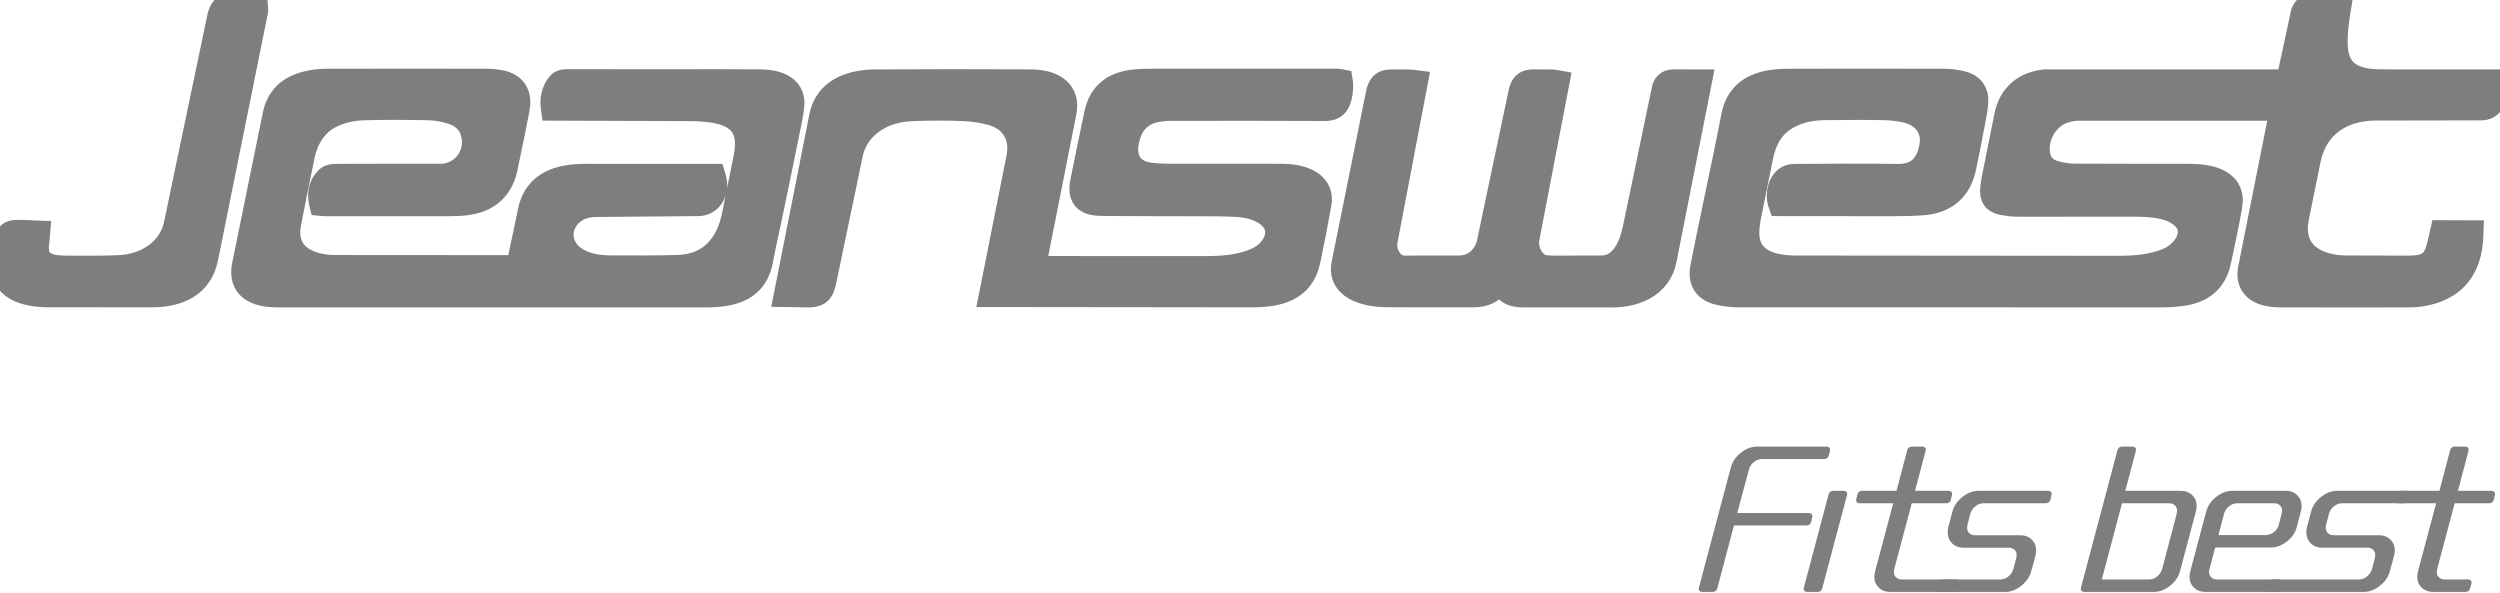
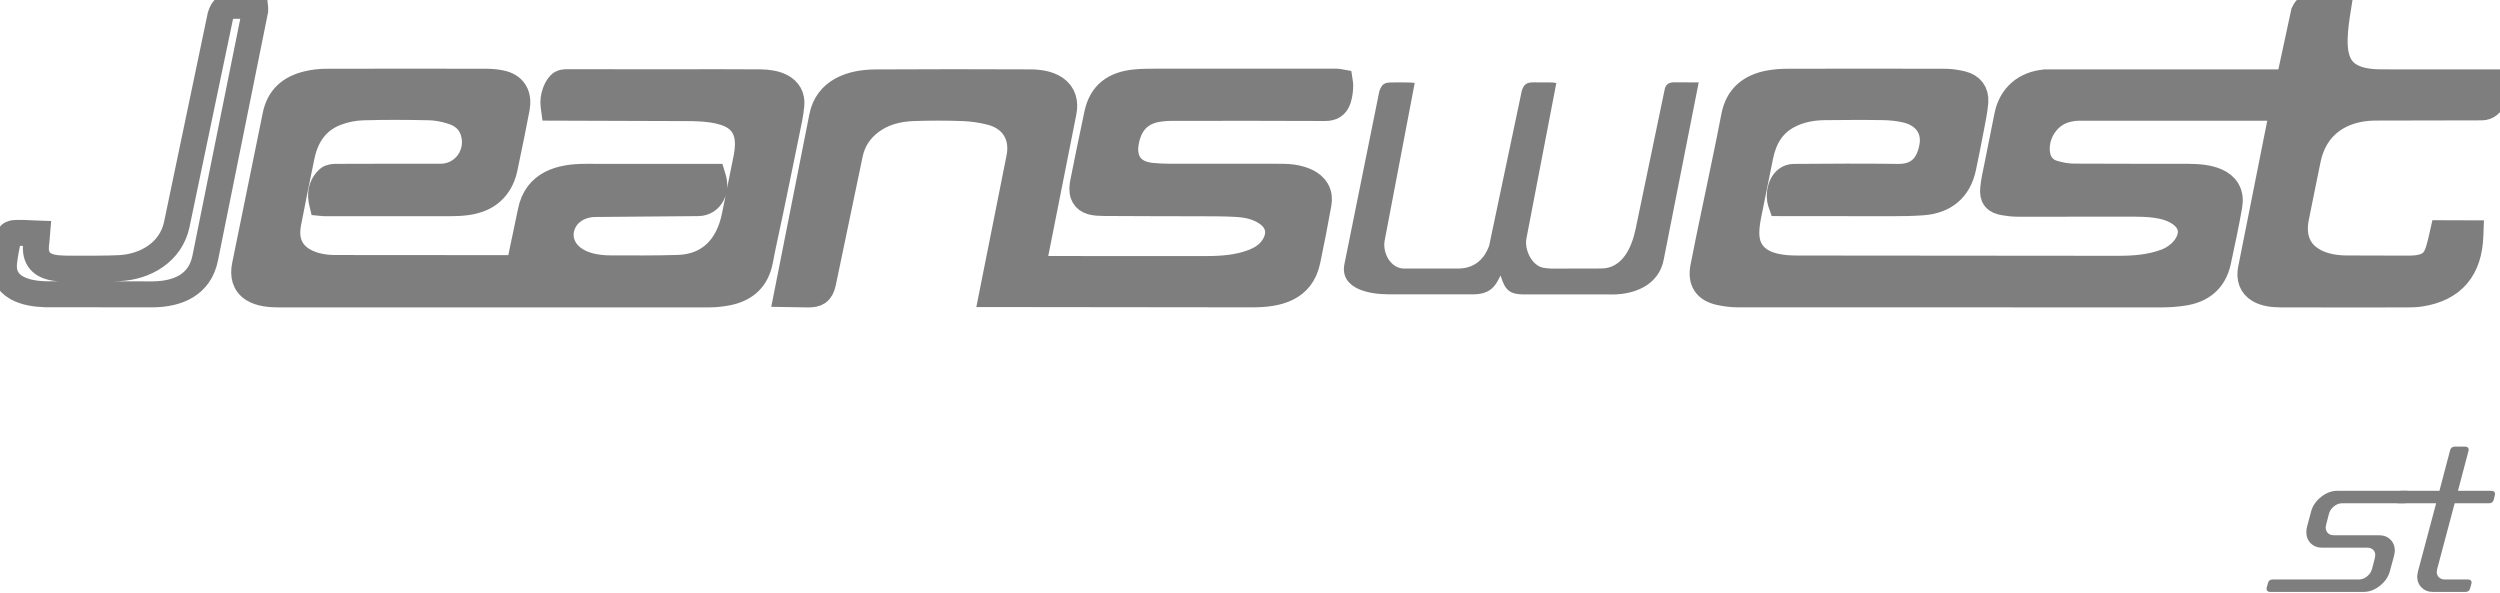
<svg xmlns="http://www.w3.org/2000/svg" width="118" height="28" viewBox="0 0 118 28" fill="none">
  <g clip-path="url(#clip0_2901_5377)">
    <path fill-rule="evenodd" clip-rule="evenodd" d="M28.044 9.629C27.594 9.647 27.158 9.805 26.844 10.139C26.584 10.416 26.44 10.787 26.465 11.17C26.494 11.588 26.717 11.941 27.047 12.188C27.537 12.555 28.207 12.665 28.803 12.667C29.871 12.67 30.939 12.679 32.006 12.646C33.512 12.598 34.389 11.631 34.679 10.194L35.243 7.398C35.376 6.67 35.328 5.927 34.644 5.507C34.052 5.143 33.128 5.106 32.45 5.103L26.141 5.082L26.129 4.993C26.102 4.791 26.131 4.579 26.197 4.387C26.243 4.252 26.323 4.085 26.426 3.984C26.513 3.886 26.638 3.88 26.759 3.88C28.492 3.882 30.224 3.882 31.956 3.882C33.27 3.882 34.585 3.875 35.899 3.887C36.219 3.89 36.588 3.937 36.876 4.086C37.221 4.266 37.389 4.564 37.352 4.959C37.313 5.384 37.216 5.799 37.132 6.216C36.873 7.505 36.603 8.792 36.337 10.08C36.187 10.813 36.014 11.541 35.878 12.277C35.709 13.19 35.154 13.666 34.263 13.822C34.003 13.868 33.739 13.895 33.475 13.895H13.123C12.744 13.895 12.286 13.854 11.956 13.653C11.549 13.403 11.468 12.988 11.559 12.536L13 5.466C13.165 4.617 13.696 4.159 14.511 3.964C14.795 3.896 15.085 3.86 15.377 3.859C17.915 3.851 20.452 3.853 22.99 3.858C23.216 3.859 23.443 3.884 23.664 3.931C23.913 3.984 24.147 4.102 24.287 4.325C24.432 4.556 24.44 4.845 24.391 5.106C24.236 5.942 24.059 6.773 23.887 7.604C23.839 7.839 23.8 8.079 23.712 8.303C23.407 9.086 22.794 9.45 21.99 9.551C21.731 9.584 21.47 9.591 21.21 9.591C19.272 9.594 17.334 9.593 15.395 9.592C15.356 9.592 15.316 9.592 15.277 9.589L15.203 9.582L15.186 9.51C15.178 9.476 15.174 9.441 15.168 9.407C15.114 9.029 15.22 8.687 15.506 8.431C15.58 8.364 15.751 8.348 15.85 8.347C17.497 8.339 19.144 8.342 20.792 8.342C21.315 8.342 21.8 8.099 22.109 7.671C22.417 7.243 22.498 6.699 22.338 6.196C22.183 5.707 21.815 5.404 21.337 5.255C20.992 5.148 20.63 5.072 20.268 5.064C19.218 5.041 18.167 5.035 17.118 5.067C16.702 5.079 16.279 5.166 15.889 5.311C14.956 5.657 14.444 6.396 14.243 7.356C14.021 8.415 13.807 9.476 13.603 10.539C13.483 11.161 13.597 11.741 14.102 12.148C14.565 12.521 15.231 12.649 15.811 12.65C18.598 12.655 21.384 12.652 24.17 12.656C24.4 12.656 24.515 12.566 24.559 12.338C24.713 11.551 24.895 10.77 25.05 9.984C25.315 8.647 26.449 8.345 27.634 8.346L33.643 8.347L33.665 8.419C33.827 8.949 33.563 9.582 32.953 9.587L28.044 9.629Z" fill="#7E7E7E" />
    <path d="M28.044 9.629C27.594 9.647 27.158 9.805 26.844 10.139C26.584 10.416 26.44 10.787 26.465 11.17C26.494 11.588 26.717 11.941 27.047 12.188C27.537 12.555 28.207 12.665 28.803 12.667C29.871 12.67 30.939 12.679 32.006 12.646C33.512 12.598 34.389 11.631 34.679 10.194L35.243 7.398C35.376 6.67 35.328 5.927 34.644 5.507C34.052 5.143 33.128 5.106 32.45 5.103L26.141 5.082L26.129 4.993C26.102 4.791 26.131 4.579 26.197 4.387C26.243 4.252 26.323 4.085 26.426 3.984C26.513 3.886 26.638 3.88 26.759 3.88C28.492 3.882 30.224 3.882 31.956 3.882C33.27 3.882 34.585 3.875 35.899 3.887C36.219 3.89 36.588 3.937 36.876 4.086C37.221 4.266 37.389 4.564 37.352 4.959C37.313 5.384 37.216 5.799 37.132 6.216C36.873 7.505 36.603 8.792 36.337 10.08C36.187 10.813 36.014 11.541 35.878 12.277C35.709 13.19 35.154 13.666 34.263 13.822C34.003 13.868 33.739 13.895 33.475 13.895H13.123C12.744 13.895 12.286 13.854 11.956 13.653C11.549 13.403 11.468 12.988 11.559 12.536L13 5.466C13.165 4.617 13.696 4.159 14.511 3.964C14.795 3.896 15.085 3.86 15.377 3.859C17.915 3.851 20.452 3.853 22.99 3.858C23.216 3.859 23.443 3.884 23.664 3.931C23.913 3.984 24.147 4.102 24.287 4.325C24.432 4.556 24.44 4.845 24.391 5.106C24.236 5.942 24.059 6.773 23.887 7.604C23.839 7.839 23.8 8.079 23.712 8.303C23.407 9.086 22.794 9.45 21.99 9.551C21.731 9.584 21.47 9.591 21.21 9.591C19.272 9.594 17.334 9.593 15.395 9.592C15.356 9.592 15.316 9.592 15.277 9.589L15.203 9.582L15.186 9.51C15.178 9.476 15.174 9.441 15.168 9.407C15.114 9.029 15.22 8.687 15.506 8.431C15.58 8.364 15.751 8.348 15.85 8.347C17.497 8.339 19.144 8.342 20.792 8.342C21.315 8.342 21.8 8.099 22.109 7.671C22.417 7.243 22.498 6.699 22.338 6.196C22.183 5.707 21.815 5.404 21.337 5.255C20.992 5.148 20.63 5.072 20.268 5.064C19.218 5.041 18.167 5.035 17.118 5.067C16.702 5.079 16.279 5.166 15.889 5.311C14.956 5.657 14.444 6.396 14.243 7.356C14.021 8.415 13.807 9.476 13.603 10.539C13.483 11.161 13.597 11.741 14.102 12.148C14.565 12.521 15.231 12.649 15.811 12.65C18.598 12.655 21.384 12.652 24.17 12.656C24.4 12.656 24.515 12.566 24.559 12.338C24.713 11.551 24.895 10.77 25.05 9.984C25.315 8.647 26.449 8.345 27.634 8.346L33.643 8.347L33.665 8.419C33.827 8.949 33.563 9.582 32.953 9.587L28.044 9.629Z" stroke="#7E7E7E" stroke-width="1.226" stroke-miterlimit="10" />
-     <path fill-rule="evenodd" clip-rule="evenodd" d="M48.731 12.696C51.48 12.696 54.23 12.704 56.98 12.698C57.707 12.696 58.431 12.641 59.119 12.383C59.507 12.238 59.849 12.03 60.086 11.68C60.499 11.072 60.377 10.436 59.765 10.033C59.343 9.755 58.863 9.656 58.367 9.627C57.82 9.595 57.272 9.597 56.725 9.595C55.265 9.589 53.806 9.595 52.346 9.582C52.175 9.581 52.001 9.583 51.83 9.57C51.686 9.56 51.53 9.538 51.399 9.475C51.265 9.41 51.171 9.308 51.123 9.164C51.066 8.989 51.087 8.782 51.123 8.605C51.34 7.528 51.556 6.45 51.787 5.377C51.996 4.407 52.621 3.987 53.566 3.889C53.911 3.854 54.258 3.856 54.604 3.855C57.414 3.853 60.224 3.854 63.035 3.854C63.078 3.854 63.127 3.854 63.17 3.862L63.242 3.875L63.253 3.948C63.257 3.978 63.258 4.01 63.258 4.041C63.258 4.257 63.227 4.481 63.16 4.686C63.057 4.997 62.849 5.1 62.538 5.098C60.114 5.084 57.691 5.09 55.268 5.093C55.042 5.094 54.816 5.114 54.594 5.154C53.806 5.296 53.341 5.801 53.169 6.578C53.13 6.756 53.101 6.94 53.111 7.123C53.154 7.881 53.667 8.235 54.376 8.301C54.639 8.326 54.904 8.34 55.169 8.34C56.956 8.343 58.742 8.34 60.529 8.343C60.915 8.344 61.368 8.408 61.714 8.588C61.888 8.678 62.044 8.804 62.144 8.976C62.255 9.17 62.275 9.386 62.236 9.604C62.074 10.505 61.9 11.404 61.712 12.3C61.429 13.649 60.288 13.895 59.102 13.894L46.83 13.88L48.113 7.441C48.206 6.971 48.161 6.486 47.904 6.074C47.647 5.663 47.231 5.412 46.771 5.294C46.346 5.184 45.91 5.12 45.471 5.103C44.68 5.073 43.889 5.073 43.099 5.102C42.373 5.129 41.684 5.303 41.095 5.747C40.583 6.132 40.248 6.639 40.116 7.271L38.844 13.362L38.844 13.364C38.734 13.799 38.568 13.897 38.134 13.897H38.132L37.147 13.881L38.8 5.528C39.036 4.273 40.195 3.896 41.32 3.89C43.761 3.877 46.201 3.875 48.641 3.888C49.028 3.889 49.483 3.951 49.81 4.174C50.197 4.437 50.289 4.845 50.2 5.292L48.731 12.696Z" fill="#7E7E7E" />
+     <path fill-rule="evenodd" clip-rule="evenodd" d="M48.731 12.696C51.48 12.696 54.23 12.704 56.98 12.698C57.707 12.696 58.431 12.641 59.119 12.383C59.507 12.238 59.849 12.03 60.086 11.68C60.499 11.072 60.377 10.436 59.765 10.033C59.343 9.755 58.863 9.656 58.367 9.627C57.82 9.595 57.272 9.597 56.725 9.595C55.265 9.589 53.806 9.595 52.346 9.582C52.175 9.581 52.001 9.583 51.83 9.57C51.686 9.56 51.53 9.538 51.399 9.475C51.265 9.41 51.171 9.308 51.123 9.164C51.066 8.989 51.087 8.782 51.123 8.605C51.34 7.528 51.556 6.45 51.787 5.377C51.996 4.407 52.621 3.987 53.566 3.889C53.911 3.854 54.258 3.856 54.604 3.855C57.414 3.853 60.224 3.854 63.035 3.854C63.078 3.854 63.127 3.854 63.17 3.862L63.242 3.875L63.253 3.948C63.257 3.978 63.258 4.01 63.258 4.041C63.258 4.257 63.227 4.481 63.16 4.686C63.057 4.997 62.849 5.1 62.538 5.098C60.114 5.084 57.691 5.09 55.268 5.093C55.042 5.094 54.816 5.114 54.594 5.154C53.806 5.296 53.341 5.801 53.169 6.578C53.13 6.756 53.101 6.94 53.111 7.123C53.154 7.881 53.667 8.235 54.376 8.301C54.639 8.326 54.904 8.34 55.169 8.34C56.956 8.343 58.742 8.34 60.529 8.343C60.915 8.344 61.368 8.408 61.714 8.588C61.888 8.678 62.044 8.804 62.144 8.976C62.255 9.17 62.275 9.386 62.236 9.604C62.074 10.505 61.9 11.404 61.712 12.3C61.429 13.649 60.288 13.895 59.102 13.894L46.83 13.88L48.113 7.441C48.206 6.971 48.161 6.486 47.904 6.074C47.647 5.663 47.231 5.412 46.771 5.294C46.346 5.184 45.91 5.12 45.471 5.103C44.68 5.073 43.889 5.073 43.099 5.102C42.373 5.129 41.684 5.303 41.095 5.747C40.583 6.132 40.248 6.639 40.116 7.271L38.844 13.362L38.844 13.364H38.132L37.147 13.881L38.8 5.528C39.036 4.273 40.195 3.896 41.32 3.89C43.761 3.877 46.201 3.875 48.641 3.888C49.028 3.889 49.483 3.951 49.81 4.174C50.197 4.437 50.289 4.845 50.2 5.292L48.731 12.696Z" fill="#7E7E7E" />
    <path d="M48.731 12.696C51.48 12.696 54.23 12.704 56.98 12.698C57.707 12.696 58.431 12.641 59.119 12.383C59.507 12.238 59.849 12.03 60.086 11.68C60.499 11.072 60.377 10.436 59.765 10.033C59.343 9.755 58.863 9.656 58.367 9.627C57.82 9.595 57.272 9.597 56.725 9.595C55.265 9.589 53.806 9.595 52.346 9.582C52.175 9.581 52.001 9.583 51.83 9.57C51.686 9.56 51.53 9.538 51.399 9.475C51.265 9.41 51.171 9.308 51.123 9.164C51.066 8.989 51.087 8.782 51.123 8.605C51.34 7.528 51.556 6.45 51.787 5.377C51.996 4.407 52.621 3.987 53.566 3.889C53.911 3.854 54.258 3.856 54.604 3.855C57.414 3.853 60.224 3.854 63.035 3.854C63.078 3.854 63.127 3.854 63.17 3.862L63.242 3.875L63.253 3.948C63.257 3.978 63.258 4.01 63.258 4.041C63.258 4.257 63.227 4.481 63.16 4.686C63.057 4.997 62.849 5.1 62.538 5.098C60.114 5.084 57.691 5.09 55.268 5.093C55.042 5.094 54.816 5.114 54.594 5.154C53.806 5.296 53.341 5.801 53.169 6.578C53.13 6.756 53.101 6.94 53.111 7.123C53.154 7.881 53.667 8.235 54.376 8.301C54.639 8.326 54.904 8.34 55.169 8.34C56.956 8.343 58.742 8.34 60.529 8.343C60.915 8.344 61.368 8.408 61.714 8.588C61.888 8.678 62.044 8.804 62.144 8.976C62.255 9.17 62.275 9.386 62.236 9.604C62.074 10.505 61.9 11.404 61.712 12.3C61.429 13.649 60.288 13.895 59.102 13.894L46.83 13.88L48.113 7.441C48.206 6.971 48.161 6.486 47.904 6.074C47.647 5.663 47.231 5.412 46.771 5.294C46.346 5.184 45.91 5.12 45.471 5.103C44.68 5.073 43.889 5.073 43.099 5.102C42.373 5.129 41.684 5.303 41.095 5.747C40.583 6.132 40.248 6.639 40.116 7.271L38.844 13.362L38.844 13.364C38.734 13.799 38.568 13.897 38.134 13.897H38.132L37.147 13.881L38.8 5.528C39.036 4.273 40.195 3.896 41.32 3.89C43.761 3.877 46.201 3.875 48.641 3.888C49.028 3.889 49.483 3.951 49.81 4.174C50.197 4.437 50.289 4.845 50.2 5.292L48.731 12.696Z" stroke="#7E7E7E" stroke-width="1.226" stroke-miterlimit="10" />
-     <path fill-rule="evenodd" clip-rule="evenodd" d="M12.044 0.374C12.049 0.415 12.046 0.463 12.042 0.504L12.042 0.51L9.685 12.185C9.428 13.453 8.388 13.881 7.212 13.894L2.133 13.889L2.132 13.889C1.691 13.875 1.182 13.803 0.793 13.585C0.33 13.325 0.131 12.909 0.193 12.375C0.233 12.023 0.301 11.675 0.373 11.329C0.428 11.069 0.494 11.003 0.761 10.995C1.056 10.985 1.35 11.005 1.644 11.018L1.75 11.022L1.741 11.129C1.732 11.243 1.726 11.357 1.71 11.47C1.604 12.228 1.98 12.588 2.706 12.657C3.025 12.687 3.345 12.682 3.664 12.681C4.32 12.679 4.976 12.687 5.631 12.656C6.873 12.597 8.057 11.902 8.34 10.615L10.402 0.755L10.403 0.75C10.525 0.372 10.656 0.275 11.051 0.274C11.311 0.273 11.571 0.274 11.832 0.275C11.873 0.275 11.922 0.276 11.963 0.285L12.036 0.299L12.044 0.374Z" fill="#7E7E7E" />
    <path d="M12.044 0.374C12.049 0.415 12.046 0.463 12.042 0.504L12.042 0.51L9.685 12.185C9.428 13.453 8.388 13.881 7.212 13.894L2.133 13.889L2.132 13.889C1.691 13.875 1.182 13.803 0.793 13.585C0.33 13.325 0.131 12.909 0.193 12.375C0.233 12.023 0.301 11.675 0.373 11.329C0.428 11.069 0.494 11.003 0.761 10.995C1.056 10.985 1.35 11.005 1.644 11.018L1.75 11.022L1.741 11.129C1.732 11.243 1.726 11.357 1.71 11.47C1.604 12.228 1.98 12.588 2.706 12.657C3.025 12.687 3.345 12.682 3.664 12.681C4.32 12.679 4.976 12.687 5.631 12.656C6.873 12.597 8.057 11.902 8.34 10.615L10.402 0.755L10.403 0.75C10.525 0.372 10.656 0.275 11.051 0.274C11.311 0.273 11.571 0.274 11.832 0.275C11.873 0.275 11.922 0.276 11.963 0.285L12.036 0.299L12.044 0.374Z" stroke="#7E7E7E" stroke-width="1.226" stroke-miterlimit="10" />
    <path fill-rule="evenodd" clip-rule="evenodd" d="M70.827 13.004C70.732 13.188 70.641 13.378 70.504 13.531C70.243 13.822 69.884 13.893 69.509 13.893L65.514 13.891C65.064 13.891 64.529 13.825 64.115 13.637C63.903 13.54 63.703 13.402 63.574 13.202C63.429 12.978 63.405 12.723 63.457 12.465L65.106 4.299L65.109 4.291C65.227 3.969 65.345 3.892 65.684 3.892C65.967 3.891 66.25 3.883 66.532 3.894C66.577 3.896 66.622 3.897 66.666 3.903L66.774 3.917L65.354 11.366C65.254 11.931 65.624 12.643 66.24 12.676L68.825 12.675C69.55 12.675 70.049 12.272 70.289 11.593L71.829 4.284L71.83 4.279C71.933 3.965 72.066 3.889 72.386 3.887C72.664 3.885 72.941 3.886 73.219 3.891C73.263 3.891 73.313 3.893 73.357 3.902L73.458 3.92L72.047 11.26C71.942 11.806 72.332 12.614 72.936 12.652C73.035 12.659 73.135 12.678 73.234 12.678L75.538 12.673H75.54C76.58 12.694 77.021 11.673 77.203 10.799L78.582 4.178L78.583 4.175C78.646 3.95 78.814 3.883 79.029 3.886L80.179 3.889L78.524 12.27C78.412 12.841 78.079 13.276 77.578 13.554C77.074 13.833 76.463 13.921 75.894 13.897L71.841 13.895C71.741 13.894 71.642 13.883 71.544 13.863C71.293 13.812 71.125 13.685 71.005 13.461C70.951 13.361 70.912 13.253 70.875 13.146C70.859 13.099 70.843 13.051 70.827 13.004Z" fill="#7E7E7E" />
-     <path d="M70.827 13.004C70.732 13.188 70.641 13.378 70.504 13.531C70.243 13.822 69.884 13.893 69.509 13.893L65.514 13.891C65.064 13.891 64.529 13.825 64.115 13.637C63.903 13.54 63.703 13.402 63.574 13.202C63.429 12.978 63.405 12.723 63.457 12.465L65.106 4.299L65.109 4.291C65.227 3.969 65.345 3.892 65.684 3.892C65.967 3.891 66.25 3.883 66.532 3.894C66.577 3.896 66.622 3.897 66.666 3.903L66.774 3.917L65.354 11.366C65.254 11.931 65.624 12.643 66.24 12.676L68.825 12.675C69.55 12.675 70.049 12.272 70.289 11.593L71.829 4.284L71.83 4.279C71.933 3.965 72.066 3.889 72.386 3.887C72.664 3.885 72.941 3.886 73.219 3.891C73.263 3.891 73.313 3.893 73.357 3.902L73.458 3.92L72.047 11.26C71.942 11.806 72.332 12.614 72.936 12.652C73.035 12.659 73.135 12.678 73.234 12.678L75.538 12.673H75.54C76.58 12.694 77.021 11.673 77.203 10.799L78.582 4.178L78.583 4.175C78.646 3.95 78.814 3.883 79.029 3.886L80.179 3.889L78.524 12.27C78.412 12.841 78.079 13.276 77.578 13.554C77.074 13.833 76.463 13.921 75.894 13.897L71.841 13.895C71.741 13.894 71.642 13.883 71.544 13.863C71.293 13.812 71.125 13.685 71.005 13.461C70.951 13.361 70.912 13.253 70.875 13.146C70.859 13.099 70.843 13.051 70.827 13.004Z" stroke="#7E7E7E" stroke-width="1.226" stroke-miterlimit="10" />
    <path fill-rule="evenodd" clip-rule="evenodd" d="M107.761 5.085L98.075 5.086C97.871 5.092 97.666 5.129 97.47 5.185C96.584 5.438 95.996 6.417 96.162 7.327C96.241 7.759 96.515 8.062 96.933 8.183C97.245 8.274 97.573 8.334 97.898 8.336C99.697 8.35 101.496 8.338 103.295 8.346C103.723 8.348 104.232 8.382 104.628 8.559C104.828 8.649 105.008 8.78 105.121 8.972C105.253 9.196 105.268 9.453 105.224 9.704C105.07 10.588 104.882 11.466 104.692 12.342C104.499 13.233 103.908 13.698 103.031 13.823C102.715 13.869 102.395 13.895 102.075 13.895L82.05 13.894C81.752 13.894 81.454 13.857 81.163 13.793C80.527 13.652 80.27 13.265 80.393 12.619C80.58 11.641 80.791 10.668 80.992 9.694C81.28 8.295 81.584 6.899 81.851 5.496C82.027 4.569 82.626 4.091 83.522 3.929C83.818 3.875 84.119 3.858 84.418 3.858C86.883 3.852 89.349 3.851 91.814 3.859C92.08 3.86 92.347 3.902 92.605 3.964C93.033 4.068 93.27 4.361 93.235 4.811C93.202 5.23 93.111 5.64 93.033 6.053C92.916 6.672 92.793 7.291 92.663 7.908C92.447 8.929 91.779 9.471 90.758 9.549C90.266 9.586 89.773 9.592 89.28 9.592L84.062 9.587L84.038 9.517C84.029 9.485 84.021 9.452 84.017 9.418C83.946 8.984 84.15 8.353 84.67 8.35C86.305 8.339 87.939 8.325 89.573 8.35C90.533 8.365 91.044 7.838 91.205 6.912C91.359 6.02 90.811 5.376 89.97 5.183C89.614 5.101 89.246 5.062 88.881 5.057C87.965 5.041 87.049 5.05 86.133 5.058C85.523 5.064 84.929 5.175 84.387 5.467C83.628 5.876 83.251 6.556 83.083 7.385L82.519 10.174C82.453 10.524 82.398 10.889 82.442 11.245C82.533 11.996 83.059 12.402 83.756 12.567C84.108 12.65 84.472 12.674 84.832 12.674L99.97 12.687C100.747 12.687 101.52 12.629 102.253 12.348C102.713 12.173 103.161 11.796 103.336 11.323C103.521 10.825 103.341 10.392 102.917 10.088C102.255 9.614 101.318 9.616 100.539 9.614C98.776 9.611 97.013 9.619 95.251 9.616C95.029 9.616 94.808 9.592 94.59 9.553C94.18 9.48 94.04 9.327 94.079 8.9C94.113 8.529 94.202 8.168 94.274 7.804C94.427 7.029 94.587 6.255 94.739 5.48C94.925 4.534 95.593 3.969 96.538 3.891L96.542 3.89L108.034 3.89L108.741 0.606L108.746 0.596C108.846 0.372 108.999 0.259 109.247 0.269L110.372 0.282L110.353 0.4C110.279 0.862 110.209 1.338 110.196 1.806C110.187 2.171 110.212 2.568 110.35 2.909C110.48 3.229 110.694 3.462 111 3.62C111.416 3.836 111.944 3.887 112.405 3.887L117.732 3.889L117.747 3.973C117.824 4.4 117.672 5.061 117.14 5.068L112.088 5.078C110.498 5.098 109.251 5.917 108.926 7.541C108.743 8.454 108.55 9.364 108.371 10.277C108.045 11.937 109.278 12.667 110.756 12.671L113.731 12.679C114.958 12.661 115.037 12.152 115.281 11.088L115.299 11.008L116.606 11.012L116.602 11.118C116.547 12.683 115.791 13.621 114.238 13.86C114.023 13.893 113.806 13.897 113.589 13.897C111.602 13.9 109.616 13.901 107.629 13.895C107.301 13.894 106.915 13.852 106.628 13.683C106.275 13.475 106.17 13.131 106.239 12.733L106.239 12.732L107.761 5.085Z" fill="#7E7E7E" />
    <path d="M107.761 5.085L98.075 5.086C97.871 5.092 97.666 5.129 97.47 5.185C96.584 5.438 95.996 6.417 96.162 7.327C96.241 7.759 96.515 8.062 96.933 8.183C97.245 8.274 97.573 8.334 97.898 8.336C99.697 8.35 101.496 8.338 103.295 8.346C103.723 8.348 104.232 8.382 104.628 8.559C104.828 8.649 105.008 8.78 105.121 8.972C105.253 9.196 105.268 9.453 105.224 9.704C105.07 10.588 104.882 11.466 104.692 12.342C104.499 13.233 103.908 13.698 103.031 13.823C102.715 13.869 102.395 13.895 102.075 13.895L82.05 13.894C81.752 13.894 81.454 13.857 81.163 13.793C80.527 13.652 80.27 13.265 80.393 12.619C80.58 11.641 80.791 10.668 80.992 9.694C81.28 8.295 81.584 6.899 81.851 5.496C82.027 4.569 82.626 4.091 83.522 3.929C83.818 3.875 84.119 3.858 84.418 3.858C86.883 3.852 89.349 3.851 91.814 3.859C92.08 3.86 92.347 3.902 92.605 3.964C93.033 4.068 93.27 4.361 93.235 4.811C93.202 5.23 93.111 5.64 93.033 6.053C92.916 6.672 92.793 7.291 92.663 7.908C92.447 8.929 91.779 9.471 90.758 9.549C90.266 9.586 89.773 9.592 89.28 9.592L84.062 9.587L84.038 9.517C84.029 9.485 84.021 9.452 84.017 9.418C83.946 8.984 84.15 8.353 84.67 8.35C86.305 8.339 87.939 8.325 89.573 8.35C90.533 8.365 91.044 7.838 91.205 6.912C91.359 6.02 90.811 5.376 89.97 5.183C89.614 5.101 89.246 5.062 88.881 5.057C87.965 5.041 87.049 5.05 86.133 5.058C85.523 5.064 84.929 5.175 84.387 5.467C83.628 5.876 83.251 6.556 83.083 7.385L82.519 10.174C82.453 10.524 82.398 10.889 82.442 11.245C82.533 11.996 83.059 12.402 83.756 12.567C84.108 12.65 84.472 12.674 84.832 12.674L99.97 12.687C100.747 12.687 101.52 12.629 102.253 12.348C102.713 12.173 103.161 11.796 103.336 11.323C103.521 10.825 103.341 10.392 102.917 10.088C102.255 9.614 101.318 9.616 100.539 9.614C98.776 9.611 97.013 9.619 95.251 9.616C95.029 9.616 94.808 9.592 94.59 9.553C94.18 9.48 94.04 9.327 94.079 8.9C94.113 8.529 94.202 8.168 94.274 7.804C94.427 7.029 94.587 6.255 94.739 5.48C94.925 4.534 95.593 3.969 96.538 3.891L96.542 3.89L108.034 3.89L108.741 0.606L108.746 0.596C108.846 0.372 108.999 0.259 109.247 0.269L110.372 0.282L110.353 0.4C110.279 0.862 110.209 1.338 110.196 1.806C110.187 2.171 110.212 2.568 110.35 2.909C110.48 3.229 110.694 3.462 111 3.62C111.416 3.836 111.944 3.887 112.405 3.887L117.732 3.889L117.747 3.973C117.824 4.4 117.672 5.061 117.14 5.068L112.088 5.078C110.498 5.098 109.251 5.917 108.926 7.541C108.743 8.454 108.55 9.364 108.371 10.277C108.045 11.937 109.278 12.667 110.756 12.671L113.731 12.679C114.958 12.661 115.037 12.152 115.281 11.088L115.299 11.008L116.606 11.012L116.602 11.118C116.547 12.683 115.791 13.621 114.238 13.86C114.023 13.893 113.806 13.897 113.589 13.897C111.602 13.9 109.616 13.901 107.629 13.895C107.301 13.894 106.915 13.852 106.628 13.683C106.275 13.475 106.17 13.131 106.239 12.733L106.239 12.732L107.761 5.085Z" stroke="#7E7E7E" stroke-width="1.226" stroke-miterlimit="10" />
-     <path d="M80.206 27.88C80.177 27.841 80.172 27.788 80.191 27.723L81.697 22.06C81.768 21.792 81.925 21.562 82.168 21.369C82.411 21.177 82.665 21.08 82.93 21.08H86.204C86.275 21.08 86.325 21.1 86.354 21.139C86.383 21.178 86.388 21.23 86.369 21.296L86.32 21.501C86.288 21.613 86.213 21.668 86.097 21.668H83.164C83.028 21.668 82.9 21.715 82.78 21.81C82.66 21.905 82.584 22.021 82.552 22.158L81.998 24.215H85.368C85.44 24.215 85.49 24.235 85.519 24.274C85.548 24.313 85.553 24.366 85.534 24.431L85.485 24.637C85.453 24.748 85.378 24.803 85.261 24.803H81.843L81.056 27.772C81.023 27.883 80.949 27.939 80.832 27.939H80.356C80.285 27.939 80.235 27.919 80.206 27.88ZM85.159 27.88C85.13 27.841 85.125 27.788 85.145 27.723L86.311 23.334C86.343 23.223 86.417 23.167 86.534 23.167H87.01C87.081 23.167 87.131 23.187 87.16 23.226C87.189 23.265 87.194 23.317 87.175 23.383L86.009 27.772C85.977 27.883 85.903 27.939 85.786 27.939H85.31C85.239 27.939 85.189 27.919 85.159 27.88ZM88.676 27.733C88.536 27.596 88.467 27.422 88.467 27.213C88.467 27.161 88.48 27.076 88.506 26.959L89.36 23.755H87.787C87.716 23.755 87.665 23.735 87.636 23.696C87.607 23.657 87.602 23.605 87.622 23.539L87.67 23.334C87.703 23.223 87.777 23.167 87.894 23.167H89.516L90.021 21.247C90.053 21.136 90.128 21.08 90.244 21.08H90.72C90.791 21.08 90.841 21.1 90.871 21.139C90.9 21.178 90.905 21.23 90.885 21.296L90.39 23.167H91.963C92.035 23.167 92.085 23.187 92.114 23.226C92.143 23.265 92.148 23.317 92.129 23.383L92.08 23.588C92.047 23.699 91.973 23.755 91.857 23.755H90.234L89.409 26.861C89.396 26.926 89.389 26.972 89.389 26.998C89.389 27.102 89.425 27.187 89.496 27.253C89.567 27.318 89.658 27.351 89.768 27.351H92.319C92.39 27.351 92.44 27.37 92.469 27.409C92.498 27.449 92.503 27.501 92.484 27.566L92.425 27.772C92.4 27.883 92.325 27.939 92.202 27.939H89.215C88.995 27.939 88.815 27.87 88.676 27.733Z" fill="#7E7E7E" />
-     <path d="M91.474 27.88C91.444 27.841 91.439 27.788 91.459 27.723L91.517 27.517C91.543 27.406 91.618 27.351 91.741 27.351H94.418C94.554 27.351 94.68 27.303 94.797 27.209C94.914 27.114 94.991 26.998 95.03 26.861L95.166 26.341C95.179 26.276 95.186 26.23 95.186 26.204C95.186 26.1 95.152 26.015 95.084 25.95C95.016 25.884 94.927 25.852 94.817 25.852H92.68C92.46 25.852 92.28 25.783 92.141 25.646C92.001 25.509 91.932 25.332 91.932 25.117C91.932 25.038 91.942 24.957 91.961 24.872L92.155 24.147C92.226 23.879 92.383 23.649 92.626 23.456C92.869 23.264 93.123 23.167 93.389 23.167H96.662C96.733 23.167 96.783 23.187 96.813 23.226C96.842 23.265 96.847 23.317 96.827 23.383L96.778 23.588C96.746 23.699 96.672 23.755 96.555 23.755H93.622C93.486 23.755 93.358 23.802 93.238 23.897C93.118 23.992 93.039 24.108 93 24.245L92.864 24.774C92.851 24.826 92.845 24.865 92.845 24.891C92.845 25.003 92.879 25.092 92.947 25.161C93.015 25.229 93.107 25.264 93.224 25.264H95.361C95.581 25.264 95.76 25.332 95.9 25.47C96.039 25.607 96.108 25.78 96.108 25.989C96.108 26.041 96.095 26.126 96.07 26.244L95.875 26.959C95.804 27.227 95.647 27.457 95.404 27.649C95.161 27.842 94.907 27.939 94.642 27.939H91.624C91.553 27.939 91.503 27.919 91.474 27.88ZM101.819 27.209C101.935 27.114 102.013 26.998 102.052 26.861L102.742 24.245C102.755 24.18 102.761 24.134 102.761 24.108C102.761 24.01 102.727 23.926 102.659 23.858C102.591 23.789 102.502 23.755 102.392 23.755H100.158L99.206 27.351H101.44C101.576 27.351 101.702 27.303 101.819 27.209ZM98.24 27.88C98.211 27.84 98.206 27.788 98.225 27.723L99.944 21.247C99.977 21.136 100.051 21.08 100.168 21.08H100.644C100.715 21.08 100.765 21.1 100.794 21.139C100.823 21.178 100.828 21.23 100.809 21.296L100.313 23.167H102.936C103.156 23.167 103.336 23.236 103.475 23.373C103.614 23.51 103.684 23.683 103.684 23.892C103.684 23.944 103.671 24.029 103.645 24.147L102.897 26.959C102.826 27.227 102.669 27.457 102.426 27.649C102.183 27.842 101.929 27.938 101.664 27.938H98.39C98.319 27.938 98.269 27.919 98.24 27.88ZM107.331 25.112C107.451 25.017 107.527 24.901 107.559 24.764L107.695 24.245C107.708 24.18 107.715 24.134 107.715 24.108C107.715 24.003 107.681 23.918 107.613 23.853C107.545 23.788 107.456 23.755 107.346 23.755H105.597C105.461 23.755 105.333 23.802 105.214 23.897C105.094 23.992 105.015 24.108 104.976 24.245L104.713 25.254H106.947C107.084 25.254 107.211 25.207 107.331 25.112ZM103.553 27.733C103.414 27.596 103.344 27.422 103.344 27.213C103.344 27.161 103.357 27.076 103.383 26.959L104.131 24.147C104.202 23.879 104.359 23.649 104.602 23.456C104.845 23.264 105.099 23.167 105.364 23.167H107.89C108.11 23.167 108.289 23.236 108.429 23.373C108.568 23.51 108.637 23.683 108.637 23.892C108.637 23.944 108.624 24.029 108.599 24.147L108.414 24.862C108.343 25.136 108.186 25.368 107.943 25.558C107.7 25.747 107.446 25.842 107.181 25.842H104.558L104.286 26.861C104.273 26.913 104.267 26.952 104.267 26.978C104.267 27.089 104.301 27.179 104.369 27.248C104.437 27.316 104.529 27.351 104.645 27.351H107.53C107.601 27.351 107.652 27.37 107.681 27.409C107.71 27.449 107.715 27.501 107.695 27.566L107.637 27.772C107.611 27.883 107.537 27.938 107.414 27.938H104.092C103.872 27.938 103.692 27.87 103.553 27.733Z" fill="#7E7E7E" />
    <path d="M107.007 27.879C106.978 27.84 106.973 27.787 106.992 27.722L107.05 27.516C107.076 27.405 107.151 27.35 107.274 27.35H111.346C111.482 27.35 111.608 27.302 111.725 27.207C111.841 27.113 111.919 26.997 111.958 26.86L112.094 26.34C112.107 26.275 112.113 26.23 112.113 26.203C112.113 26.099 112.079 26.014 112.011 25.949C111.943 25.883 111.854 25.851 111.744 25.851H109.607C109.387 25.851 109.207 25.782 109.068 25.645C108.929 25.508 108.859 25.331 108.859 25.116C108.859 25.037 108.869 24.956 108.889 24.871L109.083 24.146C109.154 23.878 109.311 23.648 109.554 23.455C109.797 23.262 110.051 23.166 110.316 23.166H113.59C113.661 23.166 113.711 23.186 113.74 23.225C113.769 23.264 113.774 23.316 113.755 23.382L113.706 23.587C113.674 23.698 113.599 23.754 113.483 23.754H110.55C110.414 23.754 110.286 23.801 110.166 23.896C110.046 23.991 109.967 24.107 109.928 24.244L109.792 24.773C109.779 24.825 109.772 24.864 109.772 24.89C109.772 25.002 109.806 25.091 109.874 25.16C109.942 25.228 110.035 25.263 110.151 25.263H112.288C112.508 25.263 112.688 25.331 112.827 25.468C112.966 25.606 113.036 25.779 113.036 25.988C113.036 26.04 113.023 26.125 112.997 26.242L112.803 26.958C112.732 27.226 112.575 27.456 112.332 27.648C112.089 27.841 111.835 27.938 111.569 27.938H107.157C107.086 27.938 107.036 27.918 107.007 27.879Z" fill="#7E7E7E" />
    <path d="M114.301 27.733C114.161 27.596 114.092 27.422 114.092 27.213C114.092 27.161 114.105 27.076 114.131 26.959L114.986 23.755H113.22C113.148 23.755 113.098 23.735 113.069 23.696C113.04 23.657 113.035 23.605 113.055 23.539L113.103 23.334C113.135 23.223 113.21 23.167 113.327 23.167H115.141L115.646 21.247C115.678 21.136 115.753 21.08 115.869 21.08H116.345C116.417 21.08 116.467 21.1 116.496 21.139C116.525 21.178 116.53 21.23 116.51 21.296L116.015 23.167H117.589C117.66 23.167 117.71 23.187 117.739 23.226C117.768 23.265 117.773 23.317 117.754 23.383L117.705 23.588C117.673 23.699 117.598 23.755 117.482 23.755H115.86L115.034 26.861C115.021 26.926 115.015 26.972 115.015 26.998C115.015 27.102 115.05 27.187 115.122 27.253C115.193 27.318 115.283 27.351 115.394 27.351H116.481C116.553 27.351 116.603 27.37 116.632 27.409C116.661 27.449 116.666 27.501 116.647 27.566L116.588 27.772C116.562 27.883 116.488 27.939 116.365 27.939H114.84C114.62 27.939 114.44 27.87 114.301 27.733Z" fill="#7E7E7E" />
  </g>
  <defs>
    <clipPath id="clip0_2901_5377">
      <rect width="118" height="28" fill="white" />
    </clipPath>
  </defs>
</svg>